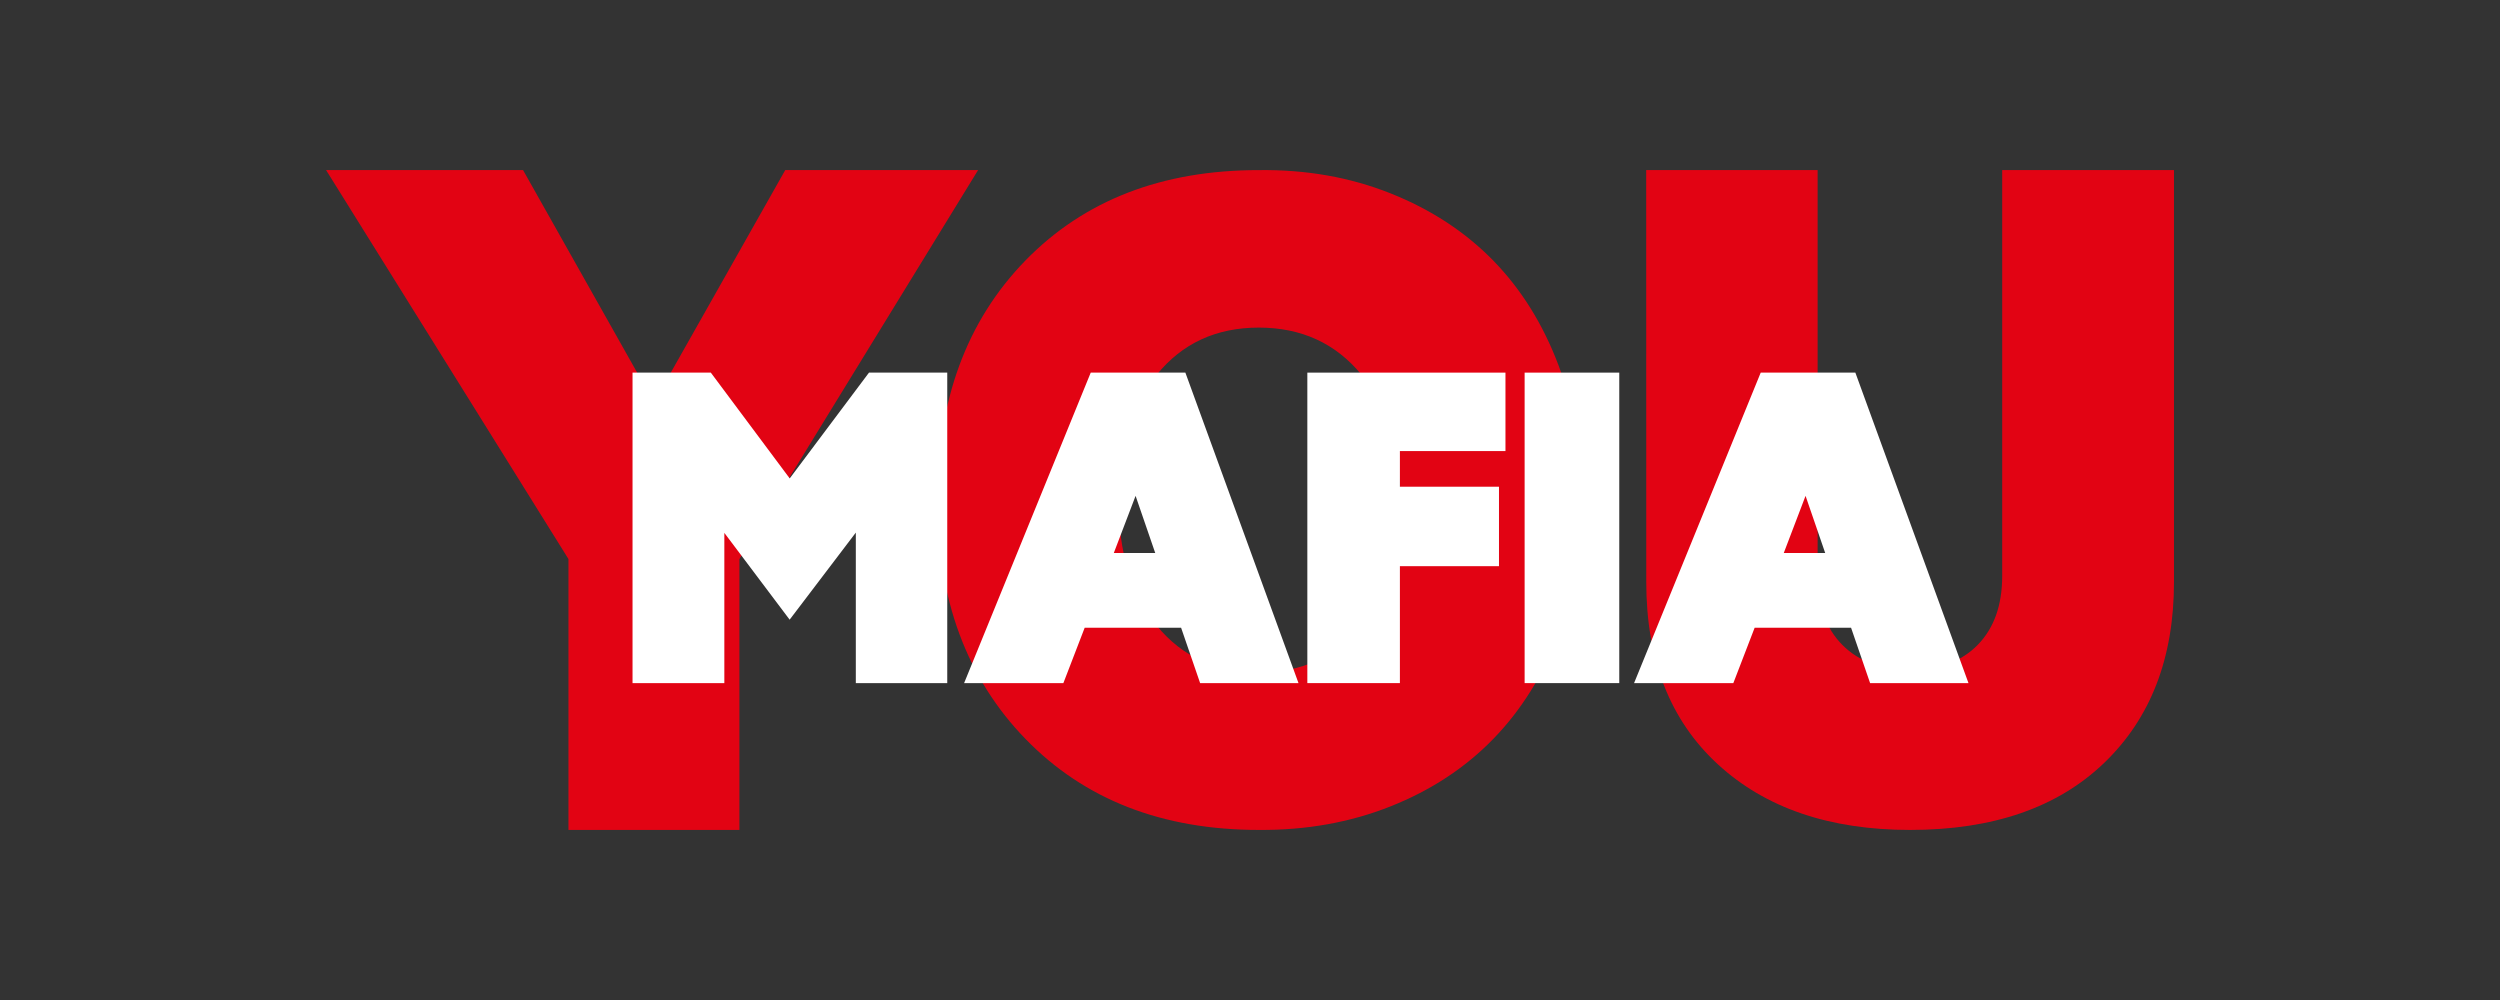
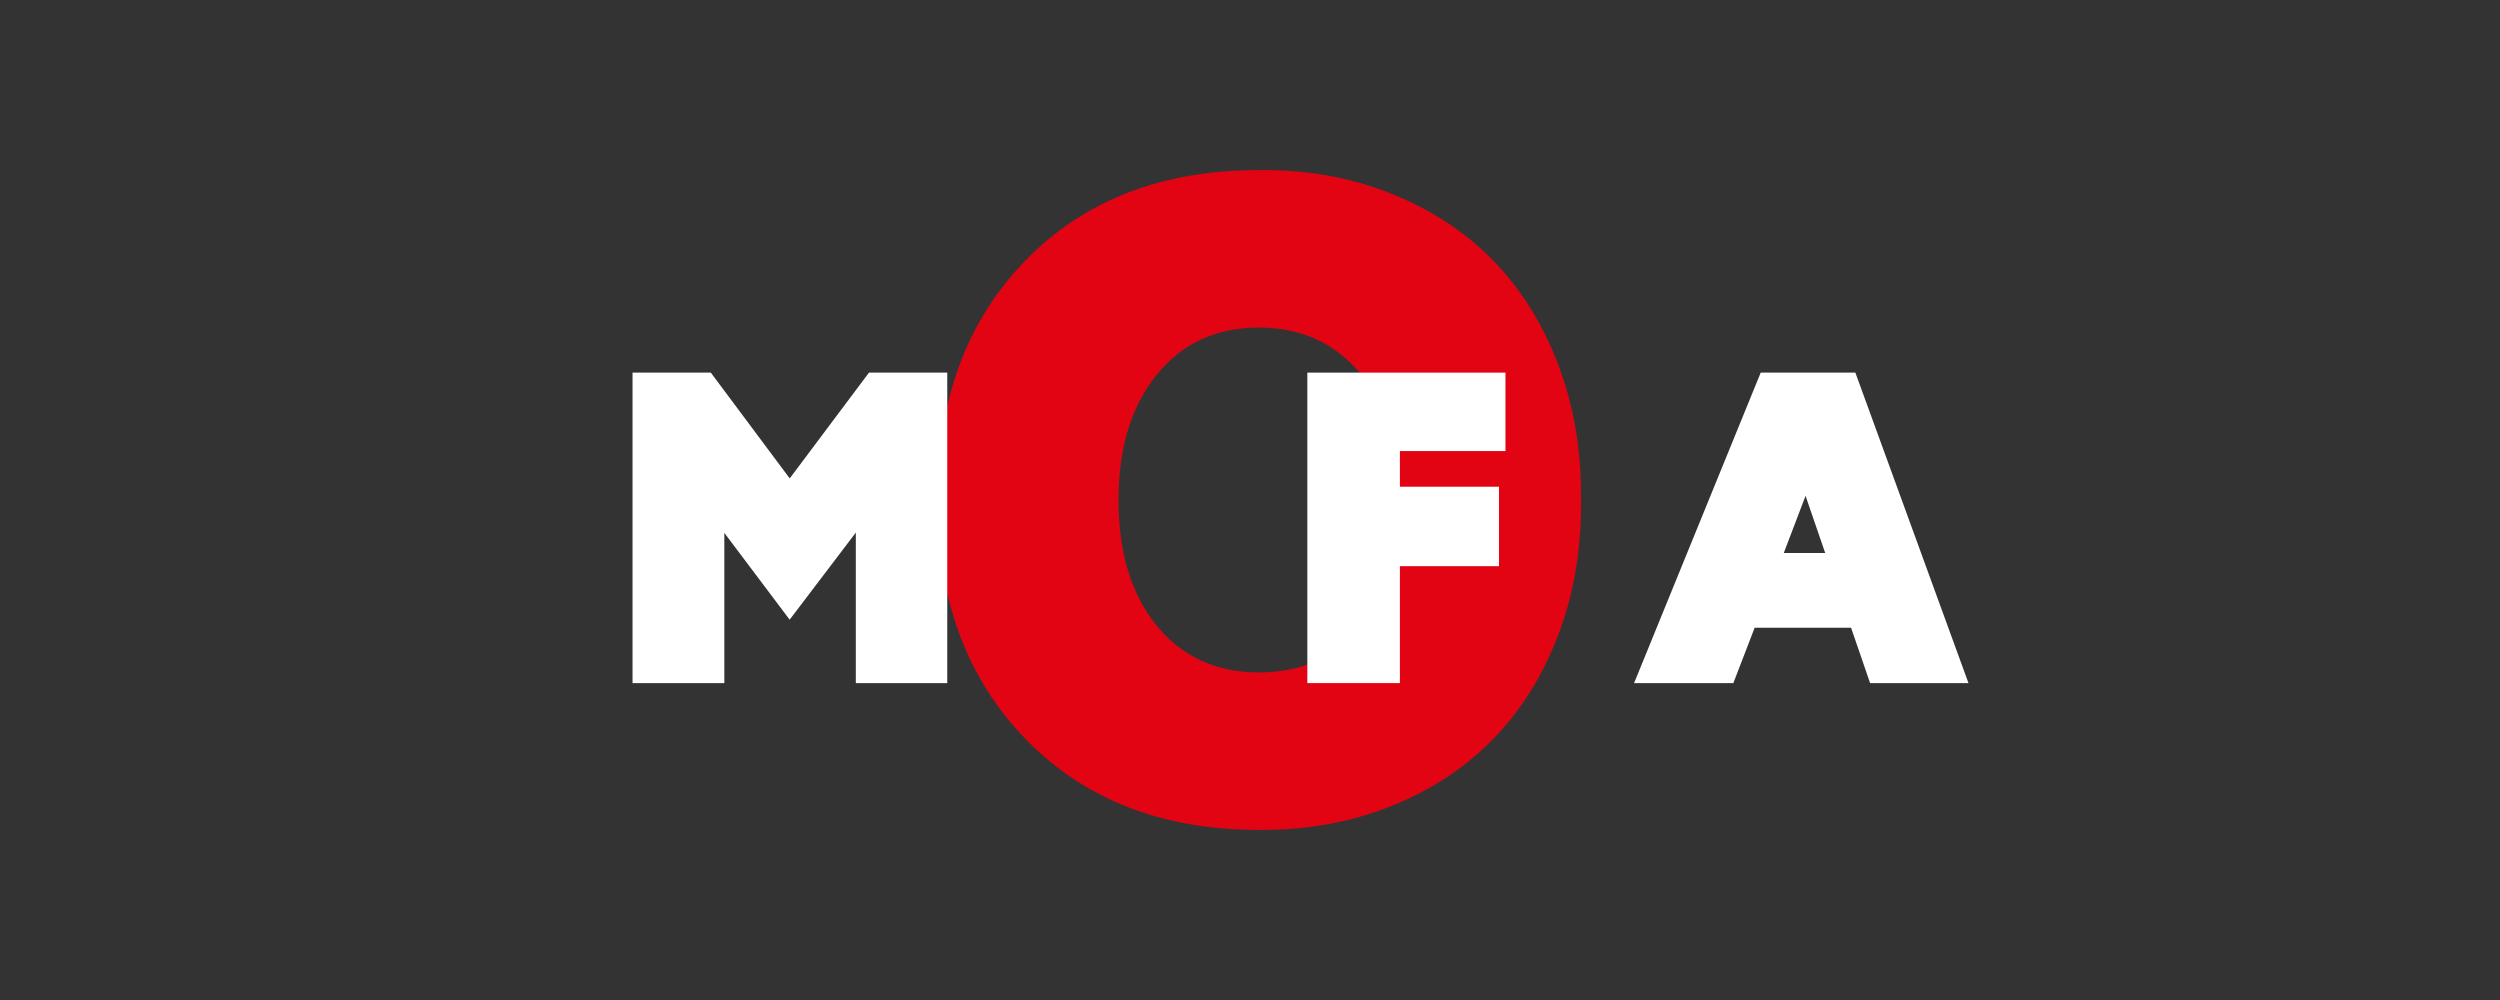
<svg xmlns="http://www.w3.org/2000/svg" id="Слой_1" data-name="Слой 1" viewBox="0 0 1400 560">
  <rect x="0" y="0" width="1400" height="560" fill="#333333" stroke="none" />
  <defs>
    <style>.cls-1{fill:#e20313;}.cls-2{fill:#fff;}</style>
  </defs>
-   <path class="cls-1" d="M547.73,95.24,414.07,313.06v151.7H318.34V313.06L182.6,95.24H292.9l73.31,130.11L439.74,95.24Z" />
  <path class="cls-1" d="M705,95.26q39.76-.49,73.65,13t57.46,37.55q23.59,24.12,36.66,58.76t12.6,75.36q.45,40.69-12.6,75.23t-36.66,58.76q-23.58,24.22-57.46,37.67T705,464.76q-81.16,0-130.65-50.88t-49.48-134q0-83.35,49.37-134T705,95.26Zm0,281.3q36.07,0,57.58-26.17t21.5-70.5q0-43.62-21.62-70T705,183.45q-35.85,0-57.23,26.41t-21.39,70q0,44.34,21.39,70.5T705,376.56Z" />
-   <path class="cls-1" d="M921.87,95.24h96V322.53q0,24.72,13.87,38.65t37.93,13.93q24.27,0,37.92-14.05t13.64-38.53V95.24h96.2V325.93q0,63.72-39.08,101.28t-108.68,37.55q-67.77,0-107.76-36.83t-40-102Z" />
  <polygon class="cls-2" points="479.26 382.54 479.26 298.25 442.2 347.02 405.63 298.41 405.63 382.54 354.22 382.54 354.22 208.67 398.06 208.67 442.24 267.91 486.63 208.67 530.46 208.67 530.46 382.54 479.26 382.54" />
-   <path class="cls-2" d="M672.07,382.54l-10.65-31h-54l-11.93,31H539.9l70.91-173.87h53l63.35,173.87Zm-25.14-72.86-11-32-12.2,32Z" />
  <polygon class="cls-2" points="732.11 382.54 732.11 208.67 843.06 208.67 843.06 252.6 783.94 252.6 783.94 272.56 839.43 272.56 839.43 317.06 783.94 317.06 783.94 382.54 732.11 382.54" />
-   <rect class="cls-2" x="853.79" y="208.67" width="53" height="173.87" />
  <path class="cls-2" d="M1047.26,382.54l-10.66-31h-54l-11.93,31H915.08L986,208.67h53l63.35,173.87Zm-25.15-72.86-11-32-12.2,32Z" />
</svg>